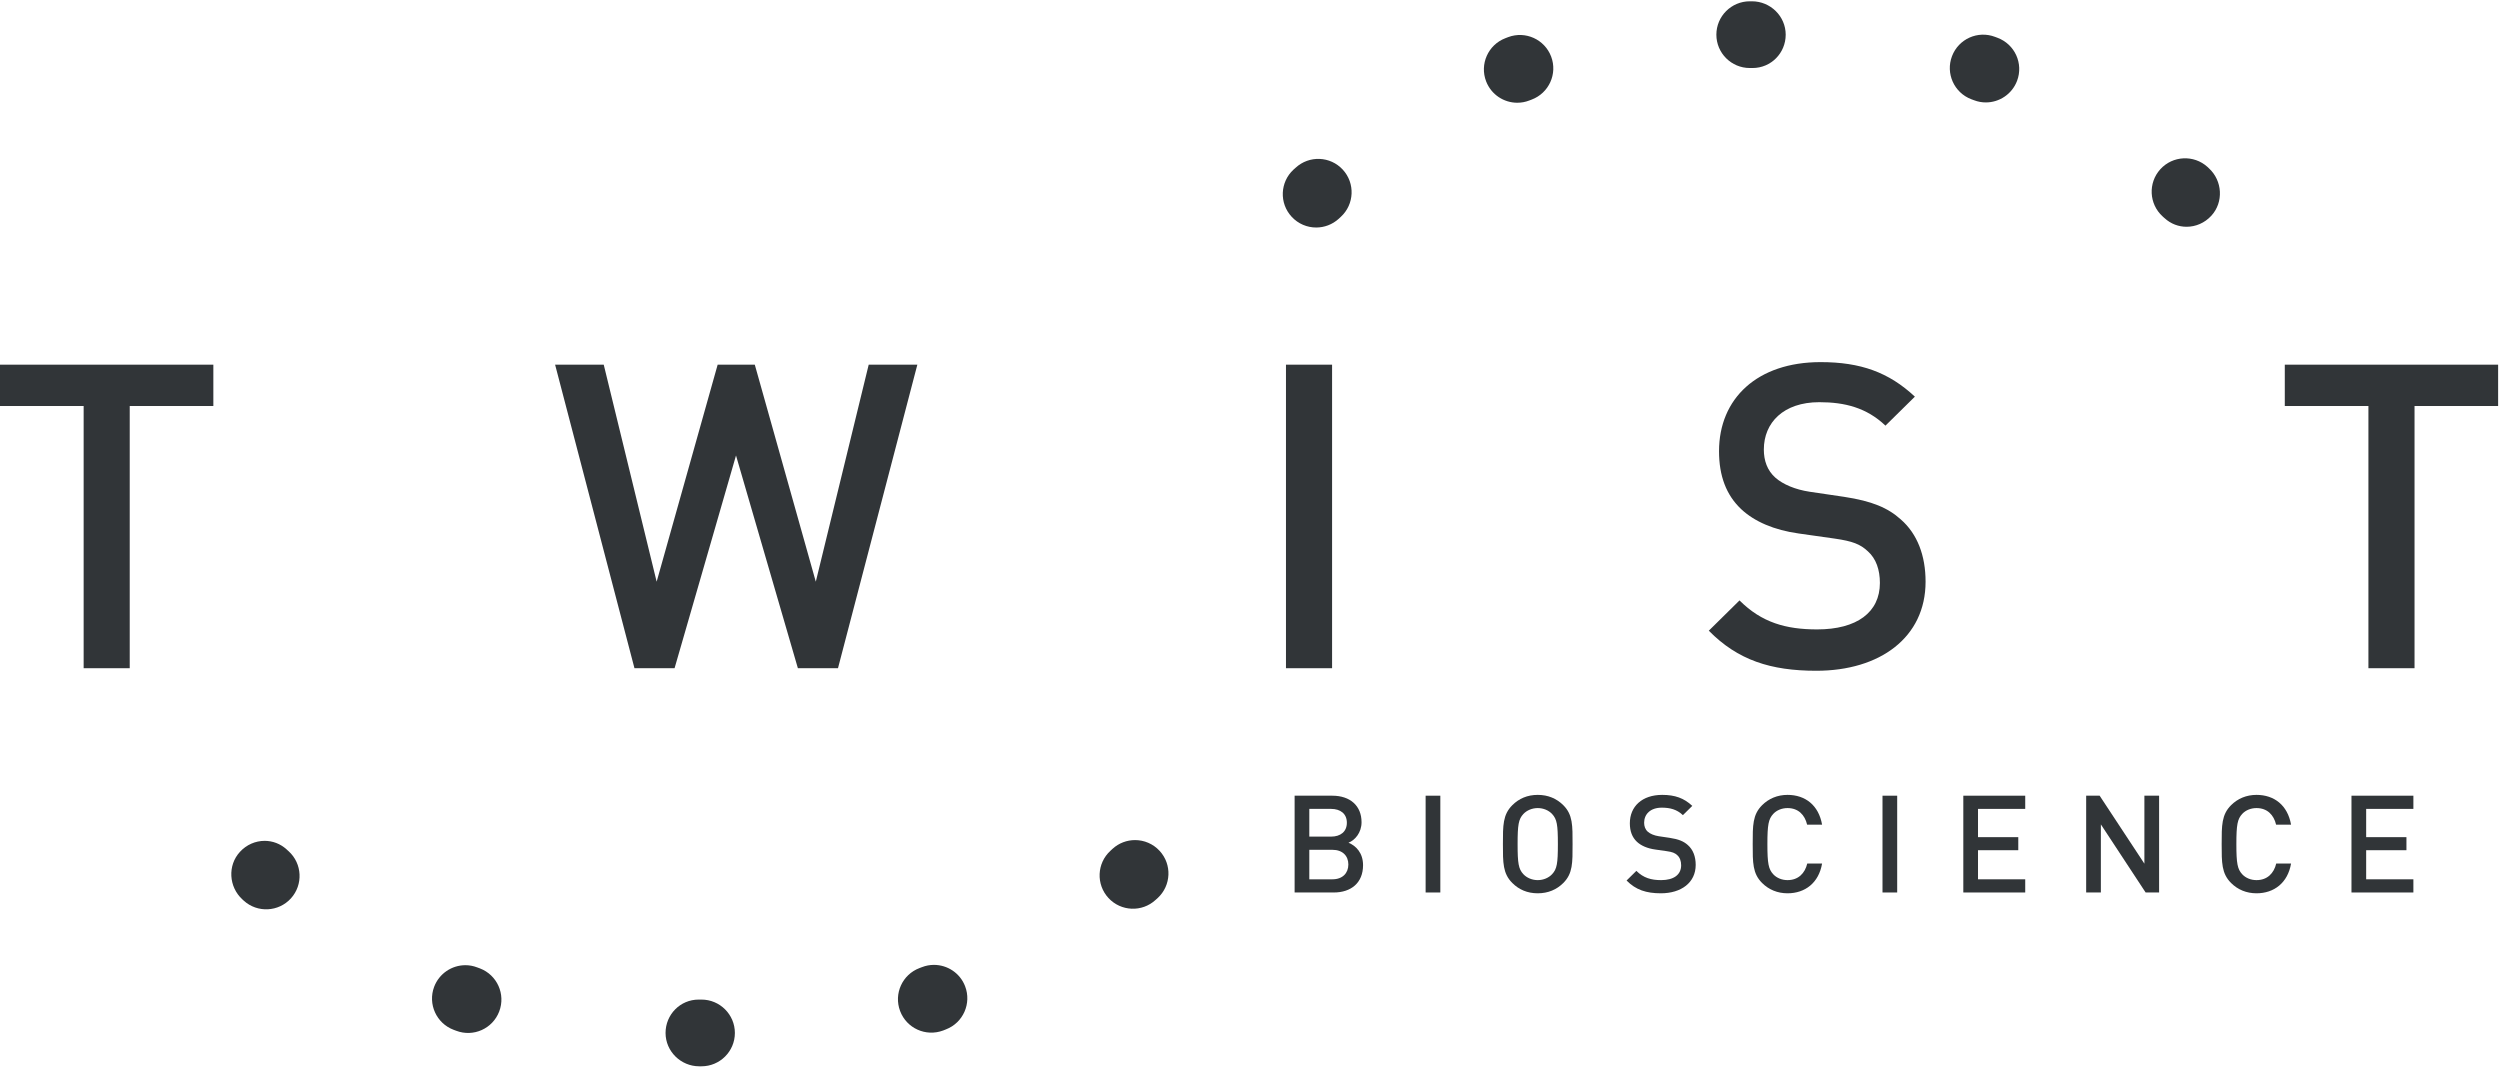
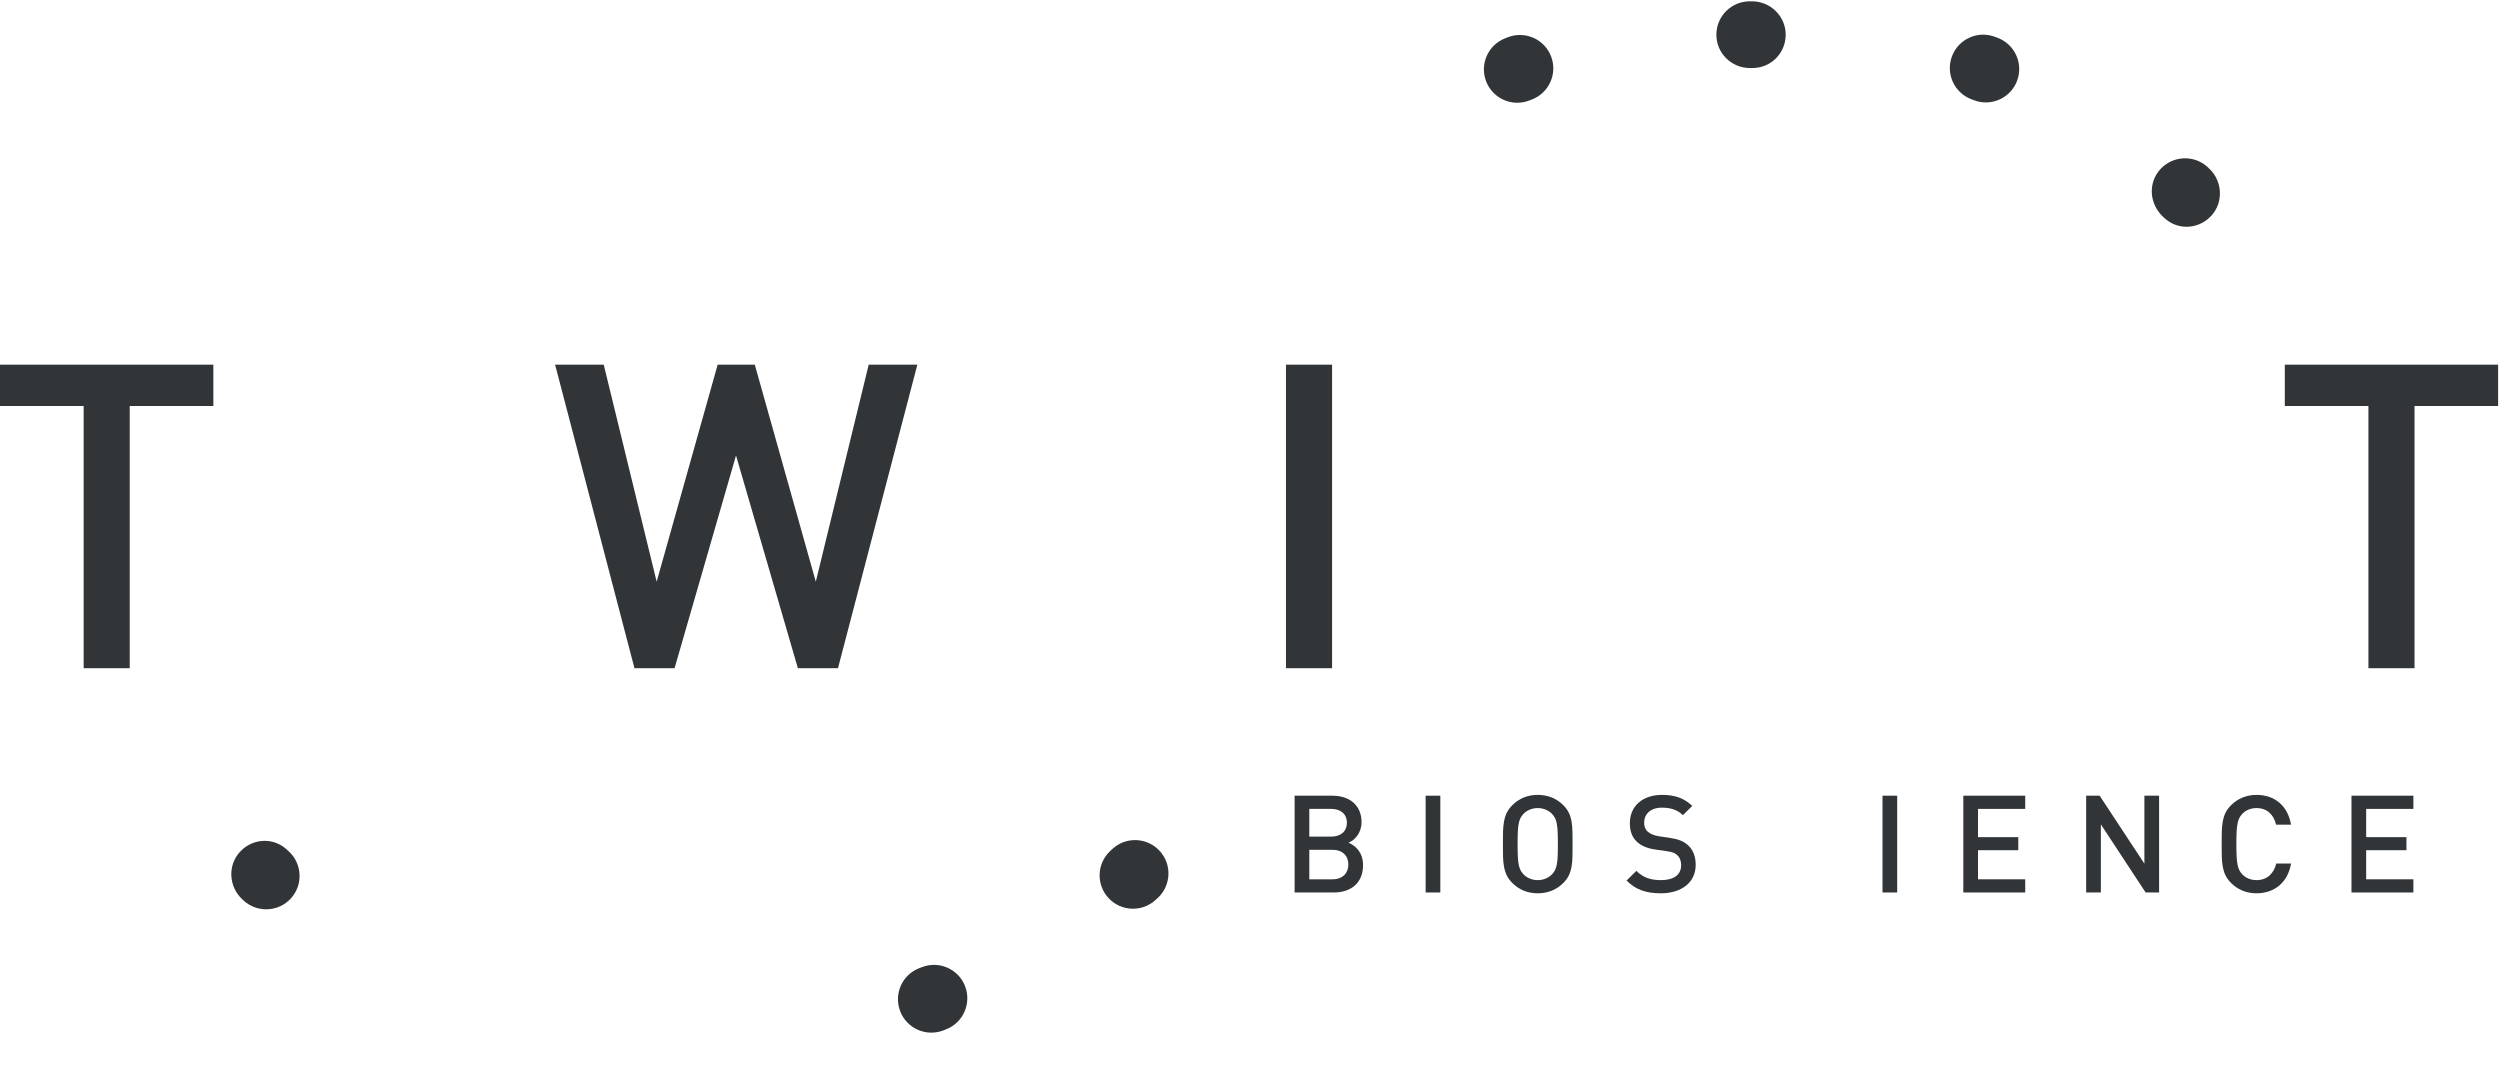
<svg xmlns="http://www.w3.org/2000/svg" width="144px" height="62px" viewBox="0 0 144 62" version="1.1" class="twist-logo">
  <title>logo (slate)</title>
  <desc>Created with Sketch.</desc>
  <defs />
  <g id="5.-Guides:-Hero" stroke="none" stroke-width="1" fill="none" fill-rule="evenodd">
    <g id="product-heroes_1024x600" transform="translate(-36, -24)" fill="#313538">
      <g id="nav-(slate)" transform="translate(36, 24)">
        <g id="logo-(slate)">
          <g id="logo">
            <polygon class="twist-logo__twist" id="Fill-1" points="0 21.005 0 23.386 4.818 23.386 4.818 38.489 7.472 38.489 7.472 23.386 12.289 23.386 12.289 21.005" />
            <polygon class="twist-logo__twist" id="Fill-2" points="48.268 38.489 45.958 38.489 42.394 26.236 38.855 38.489 36.545 38.489 31.974 21.005 34.775 21.005 37.823 33.505 41.337 21.005 43.476 21.005 46.99 33.505 50.037 21.005 52.839 21.005" />
            <polygon class="twist-logo__twist" id="Fill-3" points="74.072 38.489 76.728 38.489 76.728 21.005 74.072 21.005" />
-             <path class="twist-logo__twist" d="M104.619,38.636 C101.99,38.636 100.097,38.023 98.427,36.328 L100.196,34.584 C101.474,35.862 102.874,36.254 104.668,36.254 C106.955,36.254 108.282,35.272 108.282,33.577 C108.282,32.816 108.06,32.177 107.593,31.759 C107.152,31.343 106.709,31.172 105.678,31.023 L103.612,30.73 C102.187,30.533 101.056,30.042 100.295,29.329 C99.434,28.519 99.016,27.415 99.016,25.99 C99.016,22.944 101.228,20.858 104.865,20.858 C107.176,20.858 108.797,21.446 110.297,22.847 L108.602,24.517 C107.519,23.485 106.266,23.166 104.792,23.166 C102.727,23.166 101.597,24.345 101.597,25.892 C101.597,26.531 101.793,27.096 102.26,27.512 C102.702,27.904 103.415,28.2 104.226,28.323 L106.217,28.617 C107.84,28.863 108.75,29.256 109.486,29.919 C110.443,30.754 110.913,32.006 110.913,33.505 C110.913,36.721 108.282,38.636 104.619,38.636 L104.619,38.636 Z" id="Fill-4" />
            <polygon class="twist-logo__twist" id="Fill-6" points="139.077 23.386 139.077 38.489 136.421 38.489 136.421 23.386 131.604 23.386 131.604 21.005 143.892 21.005 143.892 23.386" />
            <path class="twist-logo__dots" d="M65.38,48.389 C65.897,48.389 66.415,48.598 66.794,49.01 C67.515,49.791 67.463,51.005 66.684,51.725 L66.564,51.833 C65.782,52.555 64.567,52.504 63.845,51.723 C63.127,50.941 63.176,49.725 63.959,49.007 L64.077,48.897 C64.446,48.557 64.914,48.389 65.38,48.389" id="Fill-9" />
            <path class="twist-logo__dots" d="M15.245,48.433 C15.695,48.433 16.147,48.595 16.511,48.927 C16.511,48.927 16.56,48.972 16.562,48.975 L16.625,49.031 C17.41,49.744 17.471,50.957 16.758,51.746 C16.044,52.532 14.827,52.592 14.041,51.879 L13.959,51.803 C13.176,51.085 13.101,49.848 13.819,49.069 C14.202,48.649 14.722,48.433 15.245,48.433" id="Fill-11" />
            <path class="twist-logo__dots" d="M53.794,55.577 C54.568,55.577 55.294,56.042 55.589,56.805 C55.971,57.795 55.48,58.91 54.49,59.291 L54.324,59.357 C53.326,59.73 52.22,59.229 51.846,58.235 C51.471,57.239 51.973,56.133 52.966,55.76 L53.1,55.709 C53.329,55.619 53.564,55.577 53.794,55.577" id="Fill-13" />
-             <path class="twist-logo__dots" d="M26.808,55.595 C27.033,55.595 27.264,55.636 27.486,55.722 L27.644,55.78 C28.636,56.159 29.133,57.268 28.755,58.26 C28.378,59.251 27.27,59.752 26.274,59.371 L26.13,59.317 C25.136,58.943 24.634,57.834 25.007,56.84 C25.298,56.071 26.03,55.595 26.808,55.595" id="Fill-15" />
-             <path class="twist-logo__dots" d="M40.242,57.576 L40.405,57.576 C41.466,57.576 42.329,58.438 42.329,59.498 C42.329,60.559 41.466,61.419 40.405,61.419 L40.277,61.419 C39.216,61.419 38.336,60.559 38.336,59.498 C38.336,58.438 39.18,57.576 40.242,57.576" id="Fill-17" />
-             <path class="twist-logo__dots" d="M75.812,13.105 C75.294,13.105 74.777,12.896 74.398,12.484 C73.677,11.704 73.727,10.489 74.507,9.769 L74.628,9.662 C75.411,8.941 76.624,8.99 77.345,9.772 C78.064,10.554 78.014,11.769 77.232,12.489 L77.115,12.598 C76.743,12.937 76.276,13.105 75.812,13.105" id="Fill-19" />
-             <path class="twist-logo__dots" d="M125.946,13.062 C125.497,13.062 125.044,12.901 124.68,12.566 C124.68,12.566 124.632,12.523 124.628,12.521 L124.567,12.465 C123.782,11.751 123.72,10.538 124.434,9.749 C125.147,8.963 126.366,8.904 127.151,9.615 L127.233,9.693 C128.015,10.41 128.09,11.646 127.372,12.427 C126.987,12.847 126.469,13.062 125.946,13.062" id="Fill-21" />
+             <path class="twist-logo__dots" d="M125.946,13.062 C125.497,13.062 125.044,12.901 124.68,12.566 C124.68,12.566 124.632,12.523 124.628,12.521 C123.782,11.751 123.72,10.538 124.434,9.749 C125.147,8.963 126.366,8.904 127.151,9.615 L127.233,9.693 C128.015,10.41 128.09,11.646 127.372,12.427 C126.987,12.847 126.469,13.062 125.946,13.062" id="Fill-21" />
            <path class="twist-logo__dots" d="M87.395,5.918 C86.624,5.918 85.898,5.451 85.602,4.69 C85.219,3.7 85.711,2.587 86.701,2.204 L86.868,2.139 C87.865,1.765 88.971,2.266 89.347,3.261 C89.721,4.254 89.218,5.361 88.225,5.736 L88.09,5.787 C87.862,5.877 87.627,5.918 87.395,5.918" id="Fill-23" />
            <path class="twist-logo__dots" d="M114.384,5.9 C114.159,5.9 113.928,5.86 113.706,5.774 L113.548,5.716 C112.554,5.338 112.057,4.227 112.436,3.234 C112.814,2.243 113.921,1.744 114.916,2.124 L115.06,2.178 C116.055,2.551 116.559,3.66 116.184,4.654 C115.894,5.424 115.16,5.9 114.384,5.9" id="Fill-25" />
            <path class="twist-logo__dots" d="M100.947,3.918 L100.788,3.918 C99.725,3.918 98.863,3.057 98.863,1.997 C98.863,0.936 99.725,0.075 100.788,0.075 L100.914,0.075 C101.977,0.075 102.856,0.936 102.856,1.997 C102.856,3.057 102.012,3.918 100.947,3.918" id="Fill-27" />
            <path class="twist-logo__bioscience" d="M76.748,48.949 L75.416,48.949 L75.416,50.648 L76.748,50.648 C77.336,50.648 77.665,50.288 77.665,49.794 C77.665,49.301 77.336,48.949 76.748,48.949 M76.67,46.592 L75.416,46.592 L75.416,48.189 L76.67,48.189 C77.211,48.189 77.579,47.907 77.579,47.39 C77.579,46.873 77.211,46.592 76.67,46.592 M76.827,51.407 L74.57,51.407 L74.57,45.832 L76.74,45.832 C77.775,45.832 78.425,46.419 78.425,47.359 C78.425,47.962 78.049,48.393 77.673,48.541 C78.104,48.714 78.512,49.129 78.512,49.834 C78.512,50.859 77.814,51.407 76.827,51.407" id="Fill-29" />
            <polygon class="twist-logo__bioscience" id="Fill-31" points="82.116 51.407 82.963 51.407 82.963 45.832 82.116 45.832" />
            <path class="twist-logo__bioscience" d="M89.404,46.889 C89.209,46.678 88.903,46.545 88.574,46.545 C88.245,46.545 87.939,46.678 87.743,46.889 C87.469,47.187 87.414,47.5 87.414,48.62 C87.414,49.74 87.469,50.053 87.743,50.35 C87.939,50.562 88.245,50.695 88.574,50.695 C88.903,50.695 89.209,50.562 89.404,50.35 C89.679,50.053 89.734,49.74 89.734,48.62 C89.734,47.5 89.679,47.187 89.404,46.889 M90.047,50.859 C89.663,51.243 89.169,51.454 88.574,51.454 C87.978,51.454 87.492,51.243 87.108,50.859 C86.56,50.311 86.568,49.692 86.568,48.62 C86.568,47.547 86.56,46.928 87.108,46.38 C87.492,45.996 87.978,45.785 88.574,45.785 C89.169,45.785 89.663,45.996 90.047,46.38 C90.596,46.928 90.58,47.547 90.58,48.62 C90.58,49.692 90.596,50.311 90.047,50.859" id="Fill-33" />
            <path class="twist-logo__bioscience" d="M95.666,51.454 C94.827,51.454 94.224,51.259 93.691,50.718 L94.255,50.162 C94.663,50.569 95.109,50.695 95.682,50.695 C96.411,50.695 96.834,50.381 96.834,49.841 C96.834,49.599 96.763,49.395 96.614,49.262 C96.473,49.129 96.332,49.074 96.003,49.027 L95.345,48.933 C94.89,48.87 94.53,48.714 94.287,48.487 C94.012,48.228 93.879,47.876 93.879,47.422 C93.879,46.451 94.585,45.785 95.744,45.785 C96.481,45.785 96.998,45.973 97.476,46.419 L96.935,46.952 C96.591,46.623 96.191,46.521 95.721,46.521 C95.063,46.521 94.702,46.897 94.702,47.39 C94.702,47.594 94.765,47.774 94.913,47.907 C95.055,48.032 95.282,48.126 95.541,48.166 L96.175,48.26 C96.693,48.338 96.982,48.463 97.218,48.674 C97.523,48.941 97.672,49.34 97.672,49.818 C97.672,50.843 96.834,51.454 95.666,51.454" id="Fill-34" />
-             <path class="twist-logo__bioscience" d="M102.962,51.454 C102.382,51.454 101.881,51.243 101.496,50.859 C100.948,50.311 100.956,49.692 100.956,48.62 C100.956,47.547 100.948,46.928 101.496,46.38 C101.881,45.997 102.382,45.785 102.962,45.785 C103.989,45.785 104.757,46.388 104.952,47.5 L104.09,47.5 C103.957,46.936 103.581,46.545 102.962,46.545 C102.633,46.545 102.335,46.67 102.139,46.881 C101.865,47.179 101.802,47.5 101.802,48.62 C101.802,49.739 101.865,50.06 102.139,50.358 C102.335,50.569 102.633,50.695 102.962,50.695 C103.581,50.695 103.965,50.303 104.098,49.739 L104.952,49.739 C104.764,50.852 103.973,51.454 102.962,51.454" id="Fill-35" />
            <polygon class="twist-logo__bioscience" id="Fill-36" points="108.432 51.407 109.278 51.407 109.278 45.832 108.432 45.832" />
            <polygon class="twist-logo__bioscience" id="Fill-37" points="113.087 51.407 113.087 45.832 116.653 45.832 116.653 46.592 113.933 46.592 113.933 48.22 116.253 48.22 116.253 48.972 113.933 48.972 113.933 50.648 116.653 50.648 116.653 51.407" />
            <polygon class="twist-logo__bioscience" id="Fill-38" points="123.588 51.407 121.01 47.484 121.01 51.407 120.163 51.407 120.163 45.832 120.939 45.832 123.517 49.747 123.517 45.832 124.364 45.832 124.364 51.407" />
            <path class="twist-logo__bioscience" d="M129.975,51.454 C129.395,51.454 128.893,51.243 128.509,50.859 C127.961,50.311 127.968,49.692 127.968,48.62 C127.968,47.547 127.961,46.928 128.509,46.38 C128.893,45.997 129.395,45.785 129.975,45.785 C131.001,45.785 131.769,46.388 131.965,47.5 L131.103,47.5 C130.97,46.936 130.594,46.545 129.975,46.545 C129.646,46.545 129.348,46.67 129.152,46.881 C128.878,47.179 128.815,47.5 128.815,48.62 C128.815,49.739 128.878,50.06 129.152,50.358 C129.348,50.569 129.646,50.695 129.975,50.695 C130.594,50.695 130.978,50.303 131.111,49.739 L131.965,49.739 C131.777,50.852 130.986,51.454 129.975,51.454" id="Fill-39" />
            <polygon class="twist-logo__bioscience" id="Fill-40" points="135.445 51.407 135.445 45.832 139.011 45.832 139.011 46.592 136.291 46.592 136.291 48.22 138.611 48.22 138.611 48.972 136.291 48.972 136.291 50.648 139.011 50.648 139.011 51.407" />
          </g>
        </g>
      </g>
    </g>
  </g>
</svg>